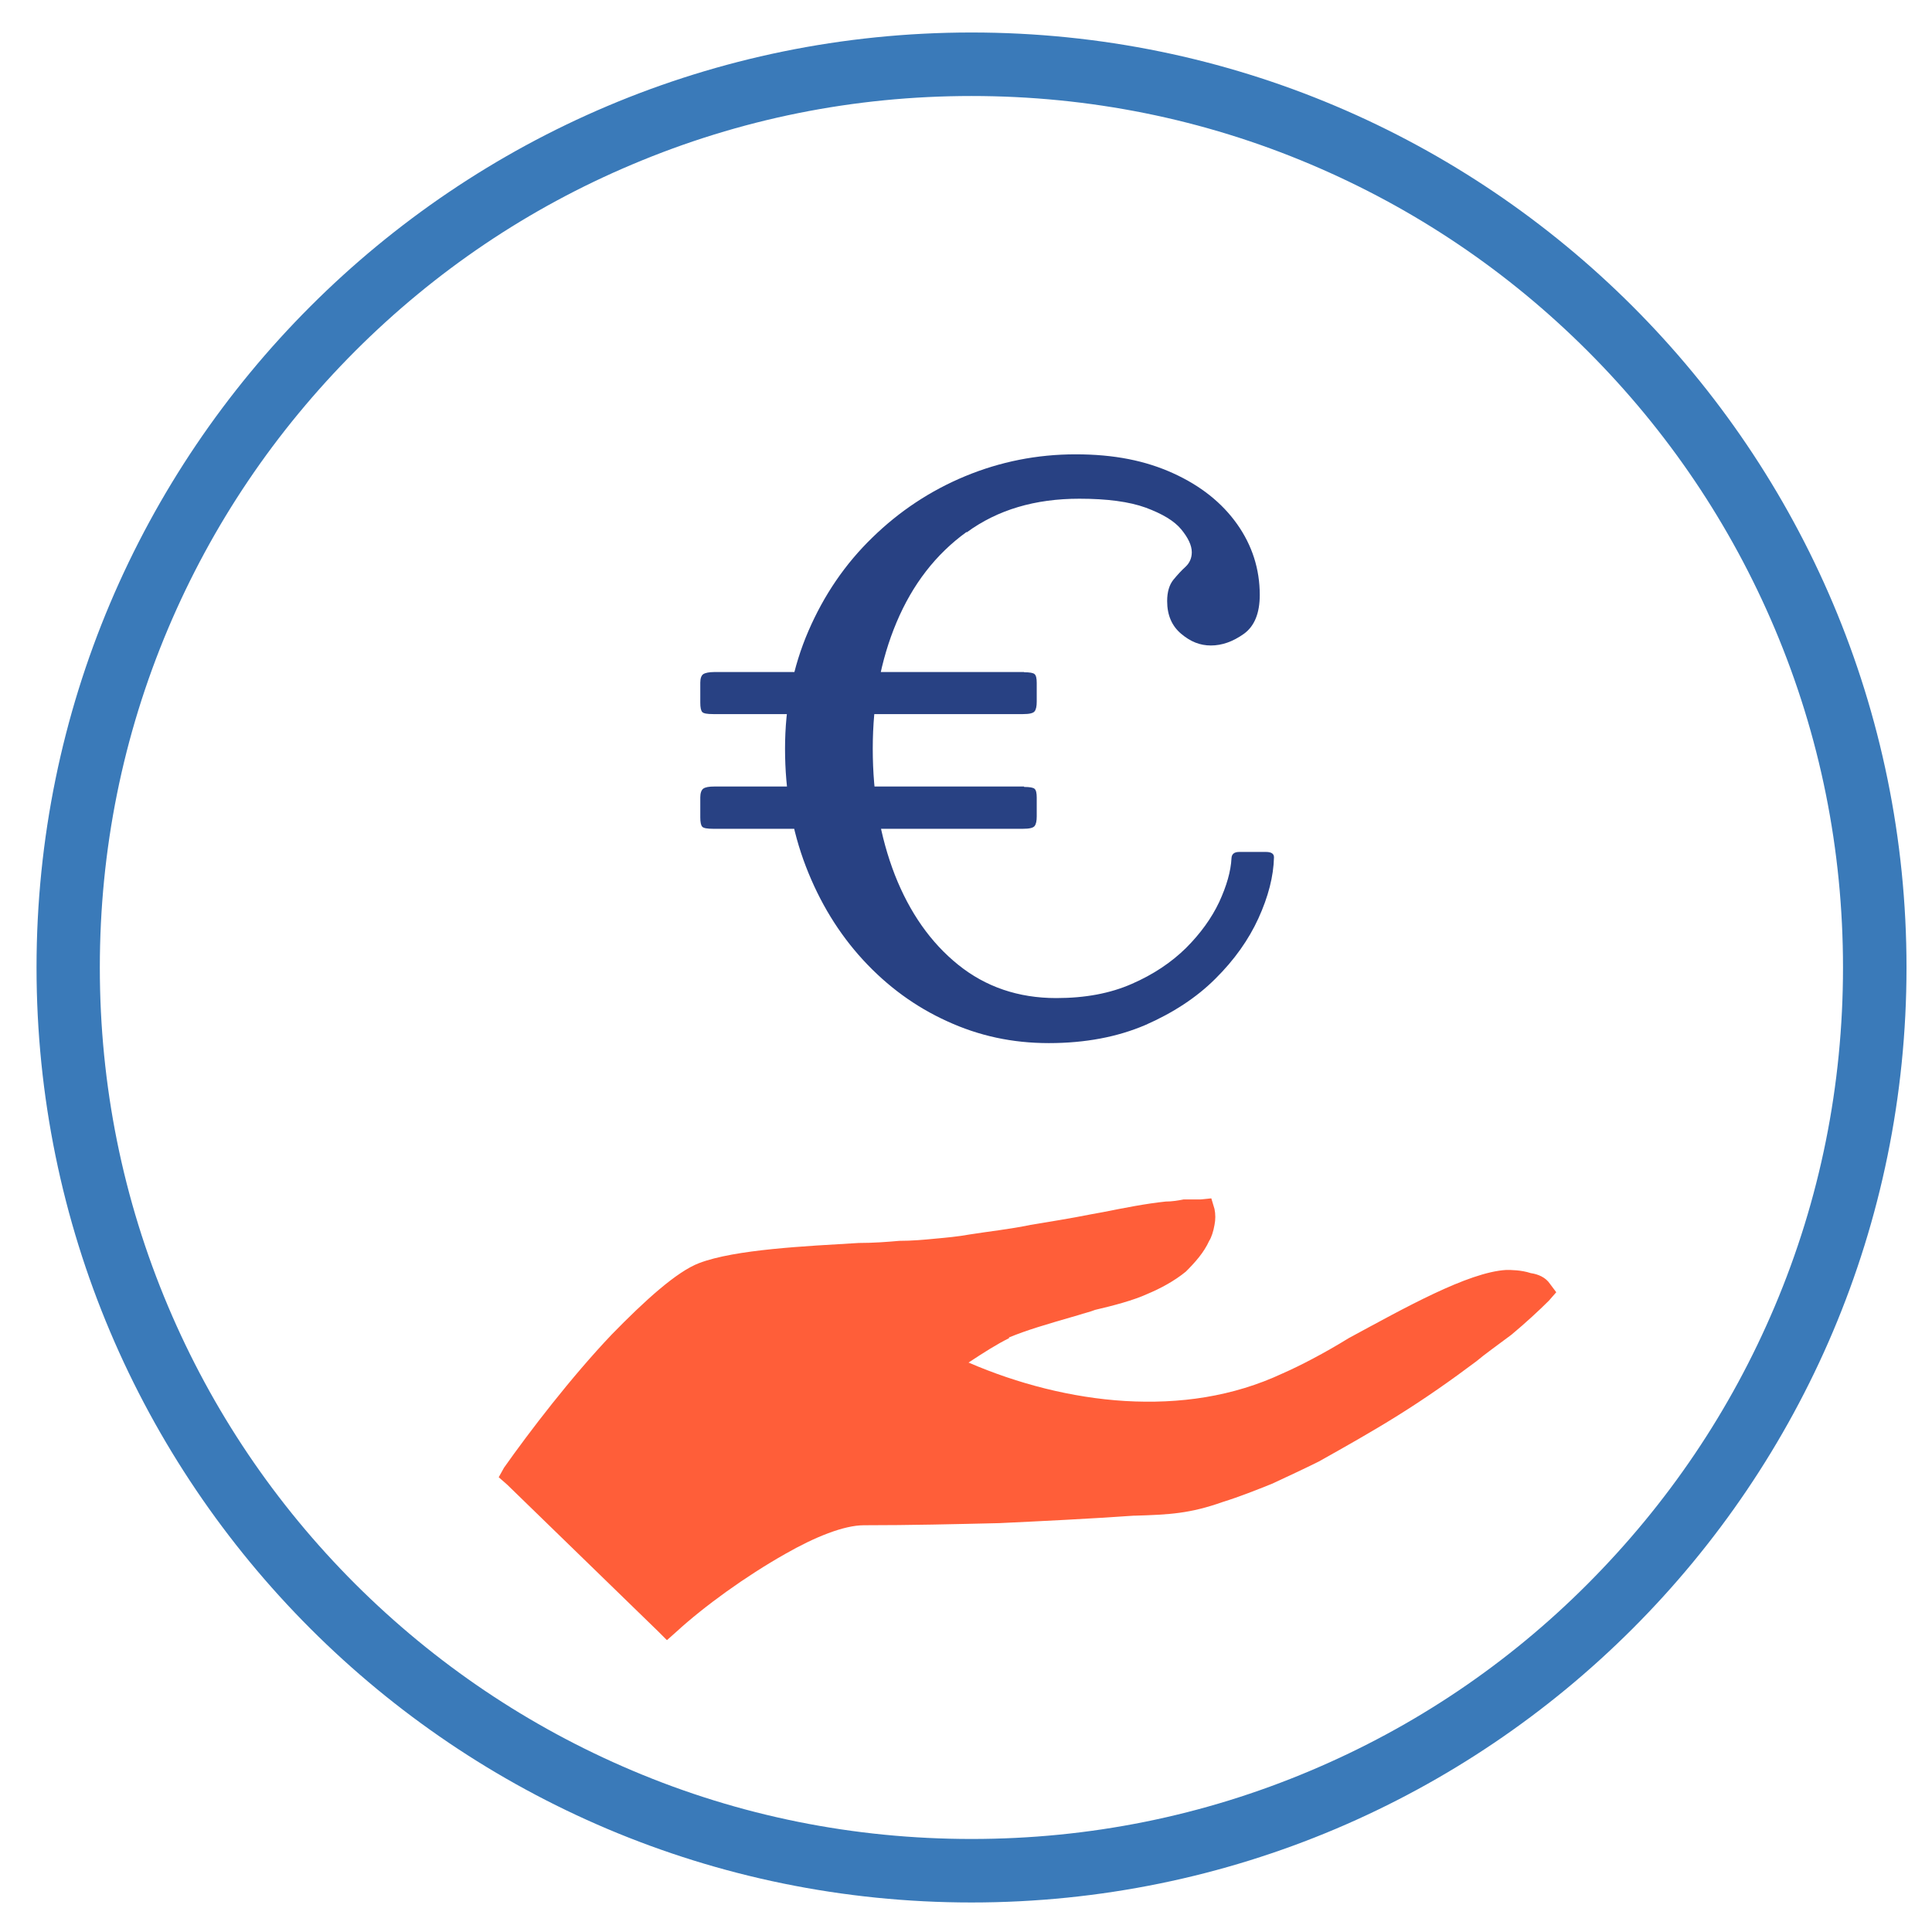
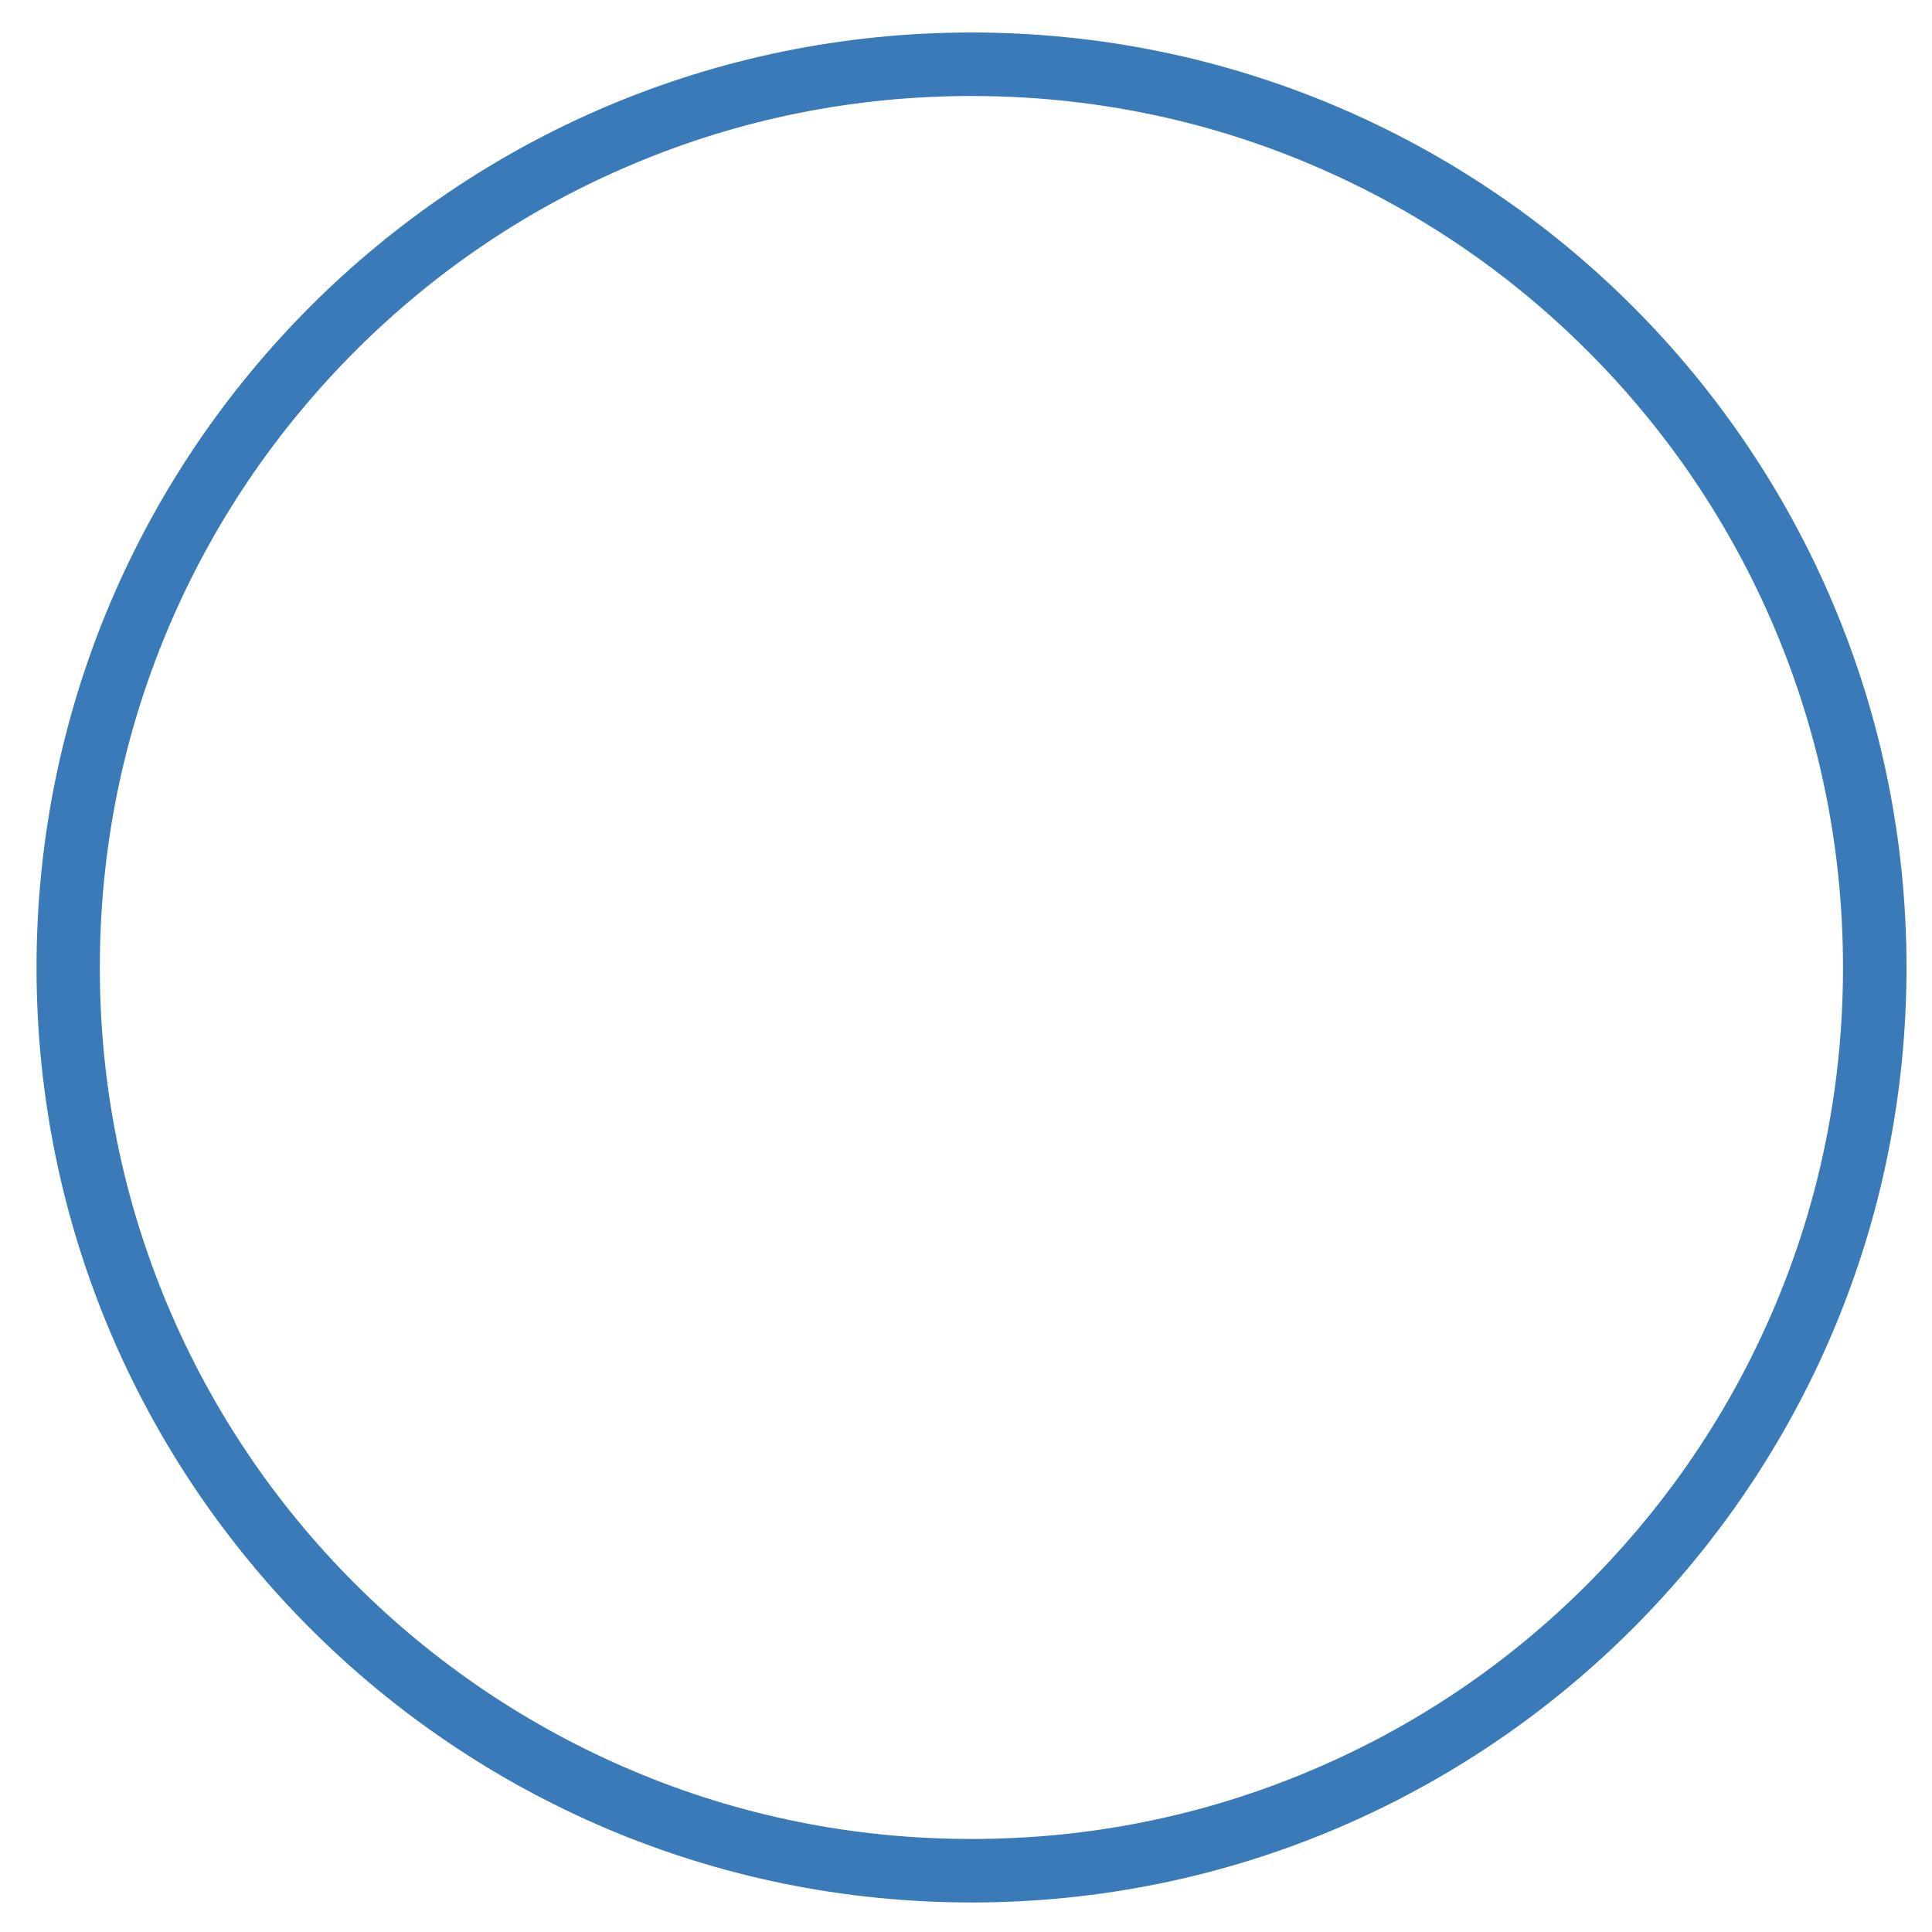
<svg xmlns="http://www.w3.org/2000/svg" id="Livello_1" version="1.1" viewBox="0 0 90.96 90.96">
  <defs>
    <style>
      .st0 {
        fill: #ff5e39;
      }

      .st1 {
        fill: #284183;
      }

      .st2 {
        fill: #3a7ab9;
      }
    </style>
  </defs>
  <path class="st2" d="M45.74,1.53C21.43,1.53,1.72,21.24,1.72,45.55s19.71,44.02,44.02,44.02,44.02-19.71,44.02-44.02S70.05,1.53,45.74,1.53M45.74,4.52c5.54,0,10.92,1.08,15.97,3.22,4.89,2.07,9.28,5.03,13.04,8.79s6.73,8.16,8.8,13.05c2.14,5.06,3.22,10.43,3.22,15.97s-1.08,10.92-3.22,15.97c-2.07,4.89-5.03,9.27-8.8,13.05s-8.16,6.73-13.04,8.79c-5.06,2.14-10.43,3.22-15.97,3.22s-10.92-1.08-15.97-3.22c-4.89-2.07-9.28-5.03-13.05-8.79-3.77-3.77-6.73-8.16-8.8-13.05-2.14-5.06-3.22-10.43-3.22-15.97s1.08-10.91,3.22-15.97c2.07-4.89,5.03-9.27,8.8-13.05,3.77-3.77,8.16-6.73,13.05-8.79,5.06-2.14,10.43-3.22,15.97-3.22" />
-   <path class="st1" d="M48.22,31.65c.26,0,.43.03.49.09.07.06.1.2.1.41v.88c0,.22-.03.37-.1.46-.07.09-.25.13-.55.13h-14.58c-.29,0-.46-.03-.52-.1-.06-.07-.09-.21-.09-.44v-.94c0-.2.05-.34.14-.4s.27-.1.52-.1h14.58ZM48.22,37.05c.26,0,.43.03.49.09.07.06.1.2.1.41v.88c0,.22-.03.37-.1.46-.07.09-.25.13-.55.13h-14.58c-.29,0-.46-.03-.52-.1-.06-.07-.09-.21-.09-.44v-.94c0-.2.05-.34.14-.41.1-.07.27-.1.52-.1h14.58ZM45.5,25.05c-1.45,1.05-2.54,2.47-3.29,4.25-.75,1.78-1.12,3.77-1.12,5.95s.35,4.16,1.04,5.94c.7,1.78,1.69,3.19,2.98,4.23,1.29,1.04,2.83,1.57,4.62,1.57,1.36,0,2.54-.22,3.56-.67,1.01-.44,1.86-1.01,2.55-1.69.68-.68,1.2-1.4,1.56-2.16.35-.76.55-1.45.58-2.07.01-.19.13-.29.36-.29h1.26c.25,0,.38.08.38.25-.02.9-.27,1.86-.73,2.87-.46,1.01-1.14,1.97-2.03,2.85-.89.89-2,1.61-3.3,2.18-1.31.56-2.82.85-4.54.85s-3.29-.34-4.79-1.03c-1.5-.68-2.82-1.65-3.96-2.89-1.14-1.24-2.04-2.71-2.69-4.4s-.98-3.54-.98-5.54.37-3.85,1.1-5.54c.73-1.69,1.73-3.16,3.01-4.4,1.27-1.24,2.73-2.21,4.37-2.89,1.64-.68,3.38-1.03,5.2-1.03s3.29.3,4.59.89c1.3.59,2.3,1.39,3.01,2.39.71,1,1.07,2.12,1.07,3.34,0,.86-.25,1.48-.76,1.84-.51.36-1.02.54-1.54.54s-.96-.18-1.4-.55c-.44-.37-.66-.88-.66-1.54,0-.43.1-.76.29-1,.19-.23.38-.44.58-.62.19-.18.29-.41.29-.68,0-.32-.17-.68-.5-1.08s-.89-.73-1.67-1.02c-.77-.28-1.82-.42-3.12-.42-2.09,0-3.85.52-5.3,1.58Z" />
-   <path class="st0" d="M47.51,63c-.6.3-1.15.65-1.91,1.15,2.31,1,4.87,1.66,7.37,1.81,2.56.15,5.07-.2,7.42-1.3.8-.35,1.96-.95,3.11-1.66,2.61-1.41,5.62-3.11,7.42-3.21.2,0,.7,0,1.15.15.35.05.7.2.9.5l.3.4-.35.4c-.45.45-1.1,1.05-1.76,1.6-.6.45-1.3.95-1.65,1.25-1.2.9-2.41,1.75-3.71,2.56-1.2.75-2.46,1.46-3.71,2.16-.7.35-1.46.7-2.21,1.05-.75.3-1.5.6-2.3.85-1.55.55-2.51.6-4.16.65h-.05c-2.16.15-4.21.25-6.32.35-2.11.05-4.21.1-6.37.1-.95,0-2.31.55-3.71,1.35-1.86,1.05-3.81,2.46-5.12,3.66l-.45.4-.4-.4-7.12-6.92-.4-.35.25-.45c1.2-1.7,3.16-4.26,5.07-6.27,1.56-1.6,3.06-2.96,4.11-3.36,1.7-.65,5.02-.8,7.52-.95.7,0,1.35-.05,1.91-.1.6,0,1.15-.05,1.66-.1.55-.05,1.1-.1,1.65-.2.95-.15,1.91-.25,2.86-.45.9-.15,1.86-.3,2.86-.5l.55-.1c1.01-.2,2.01-.4,2.96-.5.3,0,.6-.05.85-.1h.8l.5-.05.15.5c.05.25.05.5,0,.75-.05.3-.15.6-.25.75-.25.55-.65,1-1.1,1.45-.55.45-1.21.8-1.81,1.05-.65.3-1.6.55-2.46.75-.25.1-.5.15-.8.25-1.56.45-2.41.7-3.26,1.05" />
</svg>